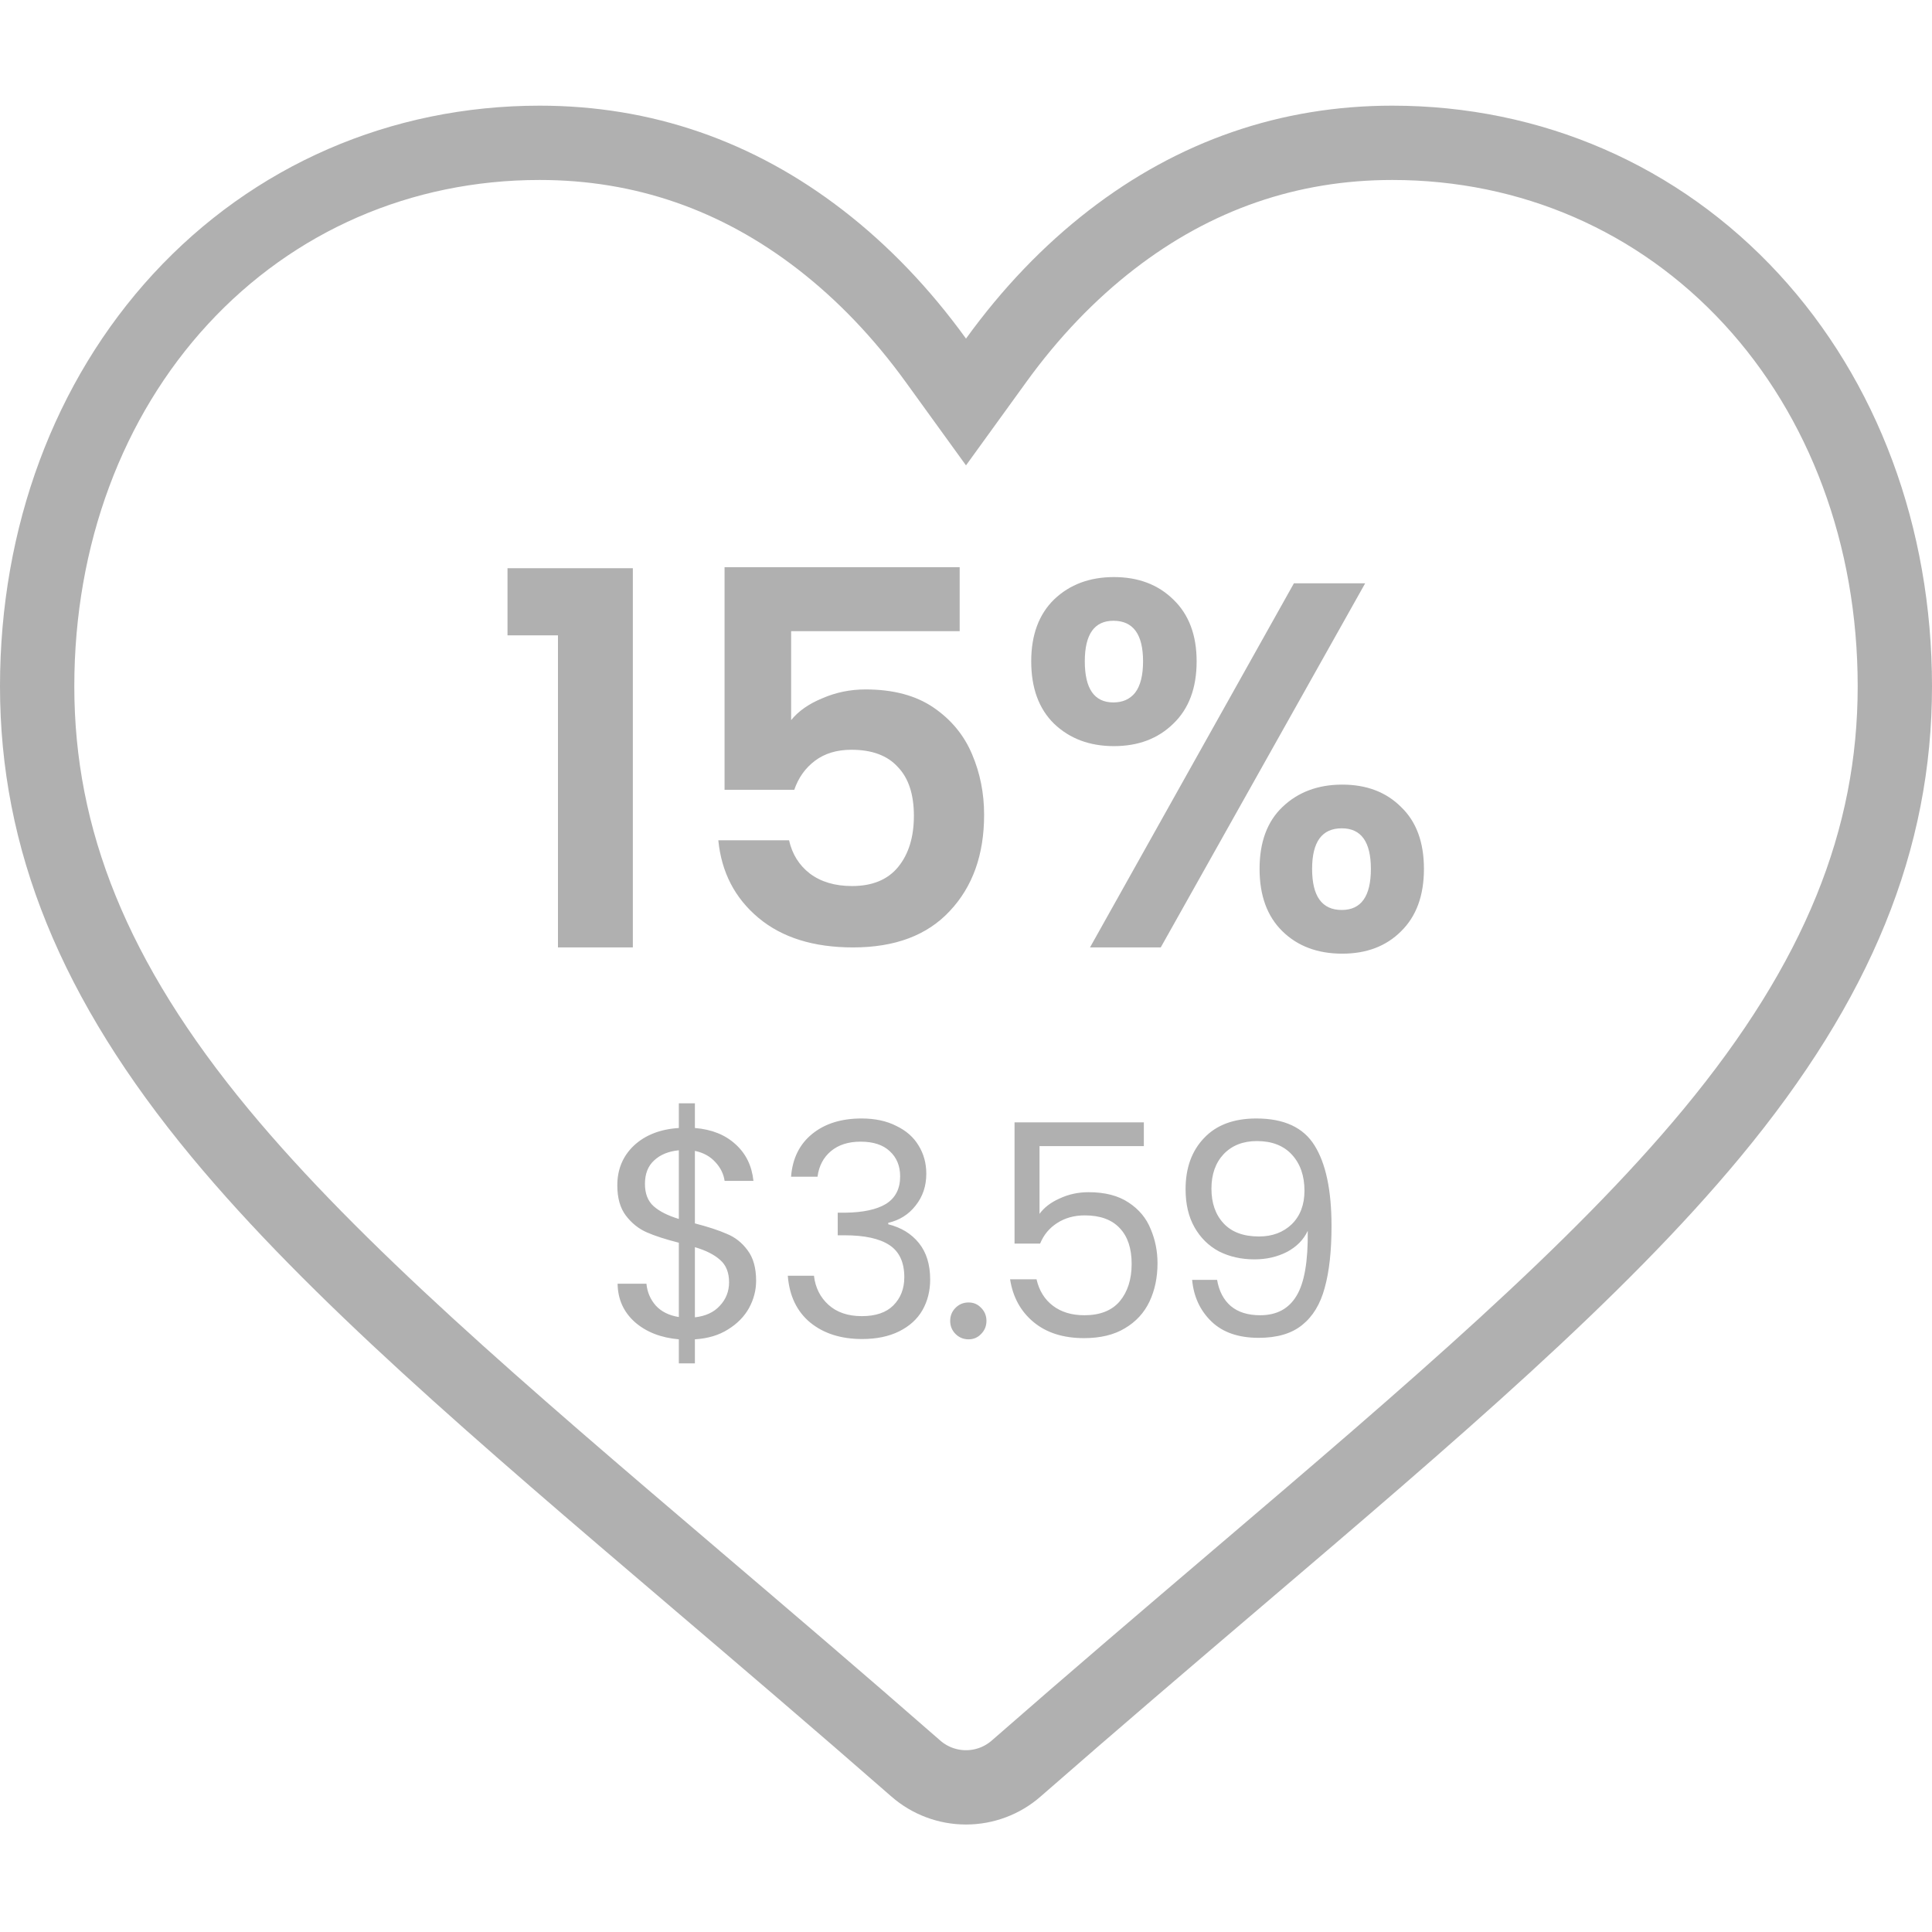
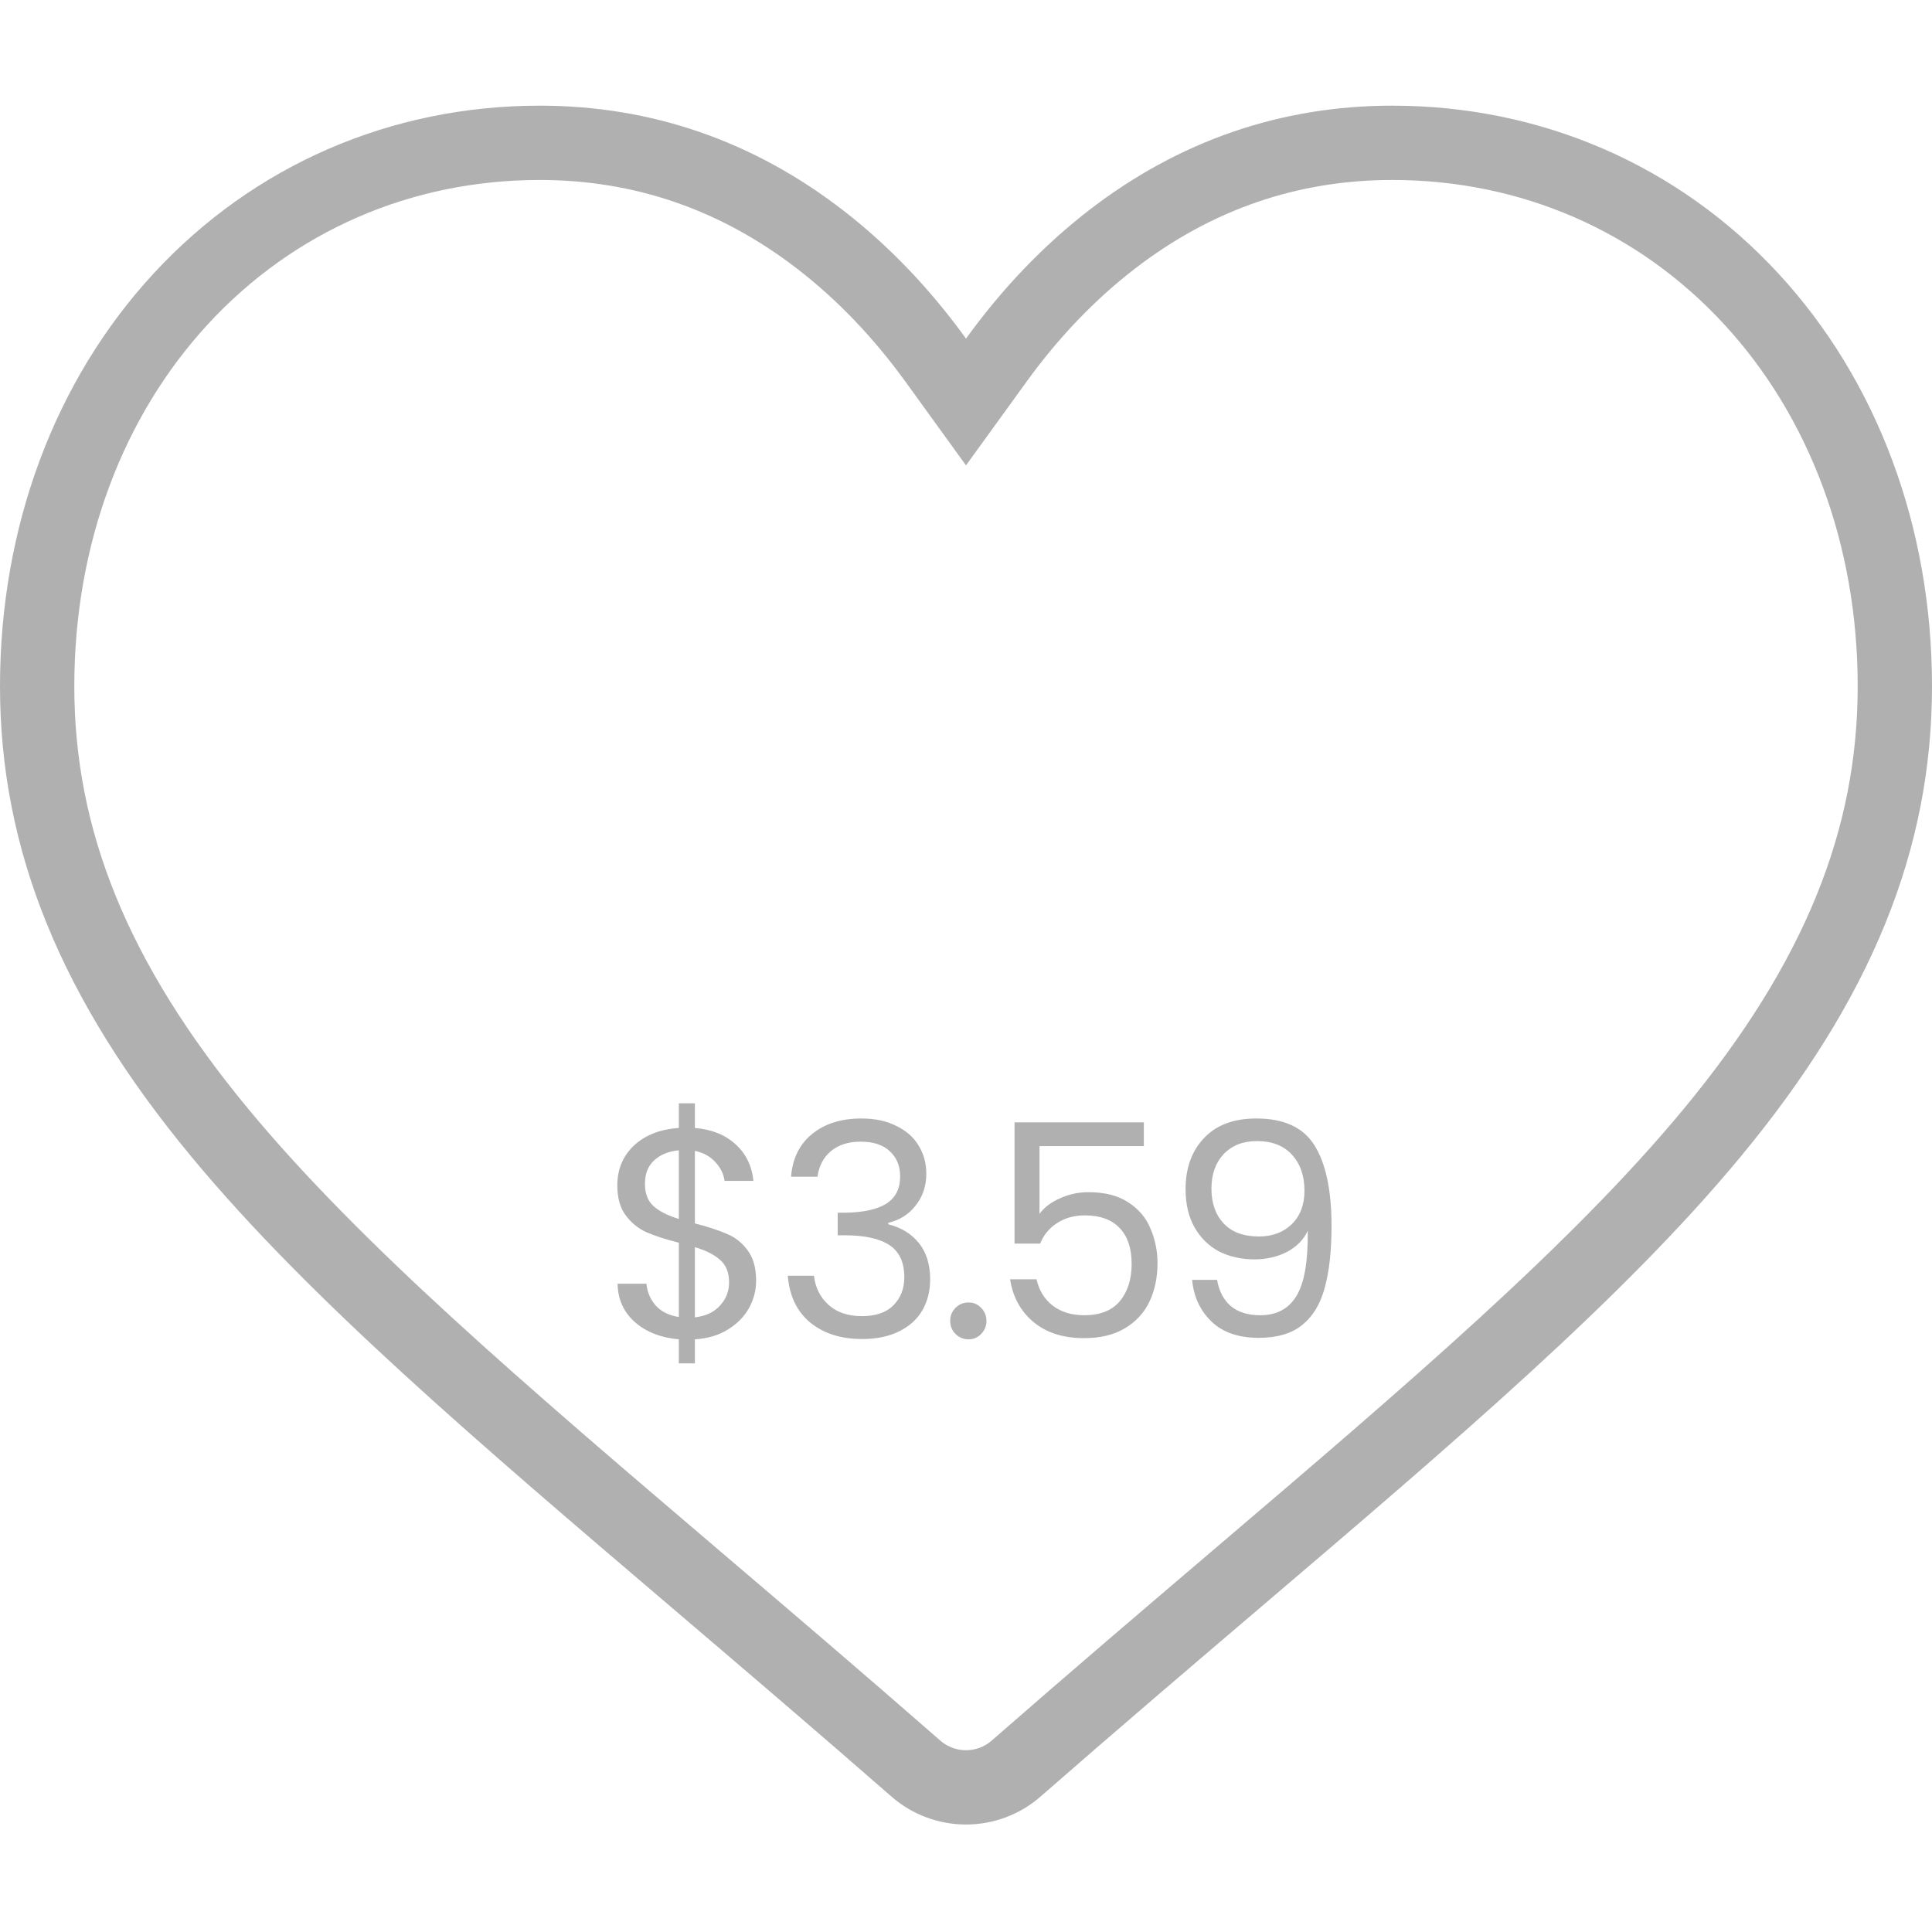
<svg xmlns="http://www.w3.org/2000/svg" width="104" height="104" viewBox="0 0 104 104" fill="none">
  <path d="M50.379 19.398L52 21.639L53.621 19.399C55.468 16.843 57.55 14.674 59.83 12.91C64.327 9.433 69.396 7.688 74.948 7.688C82.427 7.688 89.279 10.675 94.279 16.098C99.227 21.465 102 28.851 102 36.942C102 45.164 98.963 52.778 92.146 61.004L92.146 61.004C85.986 68.438 77.091 76.026 66.57 84.992L66.569 84.992L66.48 85.068C62.924 88.099 58.889 91.538 54.702 95.199L54.701 95.2C53.956 95.853 52.996 96.214 52 96.214C51.004 96.214 50.045 95.853 49.297 95.199L49.296 95.198C45.079 91.51 41.018 88.05 37.444 85.004L37.433 84.994L37.433 84.994C26.91 76.027 18.015 68.438 11.855 61.005C5.037 52.778 2 45.163 2 36.943C2 28.851 4.773 21.465 9.72 16.098C14.72 10.675 21.573 7.688 29.052 7.688C34.604 7.688 39.673 9.433 44.169 12.91L44.169 12.91C46.45 14.674 48.532 16.844 50.379 19.398Z" stroke="#B0B0B0" stroke-width="4" />
-   <path d="M27.319 34.2V30.588H34.066V51H30.035V34.2H27.319ZM51.659 33.976H42.587V38.764C42.979 38.279 43.539 37.887 44.267 37.588C44.995 37.271 45.77 37.112 46.591 37.112C48.084 37.112 49.307 37.439 50.259 38.092C51.211 38.745 51.902 39.585 52.331 40.612C52.76 41.62 52.975 42.703 52.975 43.86C52.975 46.007 52.359 47.733 51.127 49.04C49.914 50.347 48.178 51 45.919 51C43.791 51 42.092 50.468 40.823 49.404C39.554 48.34 38.835 46.949 38.667 45.232H42.475C42.643 45.979 43.016 46.576 43.595 47.024C44.192 47.472 44.948 47.696 45.863 47.696C46.964 47.696 47.795 47.351 48.355 46.66C48.915 45.969 49.195 45.055 49.195 43.916C49.195 42.759 48.906 41.881 48.327 41.284C47.767 40.668 46.936 40.36 45.835 40.36C45.051 40.36 44.398 40.556 43.875 40.948C43.352 41.34 42.979 41.863 42.755 42.516H39.003V30.532H51.659V33.976ZM55.511 35.6C55.511 34.181 55.921 33.071 56.743 32.268C57.583 31.465 58.656 31.064 59.963 31.064C61.269 31.064 62.333 31.465 63.155 32.268C63.995 33.071 64.415 34.181 64.415 35.6C64.415 37.037 63.995 38.157 63.155 38.96C62.333 39.763 61.269 40.164 59.963 40.164C58.656 40.164 57.583 39.763 56.743 38.96C55.921 38.157 55.511 37.037 55.511 35.6ZM73.487 31.4L62.483 51H58.675L69.651 31.4H73.487ZM59.935 33.416C58.908 33.416 58.395 34.144 58.395 35.6C58.395 37.075 58.908 37.812 59.935 37.812C60.439 37.812 60.831 37.635 61.111 37.28C61.391 36.907 61.531 36.347 61.531 35.6C61.531 34.144 60.999 33.416 59.935 33.416ZM67.803 46.772C67.803 45.335 68.213 44.224 69.035 43.44C69.875 42.637 70.948 42.236 72.255 42.236C73.561 42.236 74.616 42.637 75.419 43.44C76.24 44.224 76.651 45.335 76.651 46.772C76.651 48.209 76.24 49.329 75.419 50.132C74.616 50.935 73.561 51.336 72.255 51.336C70.929 51.336 69.856 50.935 69.035 50.132C68.213 49.329 67.803 48.209 67.803 46.772ZM72.227 44.588C71.163 44.588 70.631 45.316 70.631 46.772C70.631 48.247 71.163 48.984 72.227 48.984C73.272 48.984 73.795 48.247 73.795 46.772C73.795 45.316 73.272 44.588 72.227 44.588Z" fill="#B0B0B0" />
  <path d="M40.702 68.944C40.702 69.456 40.574 69.947 40.318 70.416C40.062 70.875 39.684 71.259 39.182 71.568C38.692 71.877 38.1 72.053 37.406 72.096V73.392H36.542V72.096C35.572 72.011 34.782 71.701 34.174 71.168C33.566 70.624 33.257 69.936 33.246 69.104H34.798C34.841 69.552 35.006 69.941 35.294 70.272C35.593 70.603 36.009 70.811 36.542 70.896V66.896C35.828 66.715 35.252 66.528 34.814 66.336C34.377 66.144 34.004 65.845 33.694 65.44C33.385 65.035 33.23 64.491 33.23 63.808C33.23 62.944 33.529 62.229 34.126 61.664C34.734 61.099 35.54 60.784 36.542 60.72V59.392H37.406V60.72C38.313 60.795 39.044 61.088 39.598 61.6C40.153 62.101 40.473 62.757 40.558 63.568H39.006C38.953 63.195 38.788 62.859 38.51 62.56C38.233 62.251 37.865 62.048 37.406 61.952V65.856C38.11 66.037 38.681 66.224 39.118 66.416C39.566 66.597 39.94 66.891 40.238 67.296C40.548 67.701 40.702 68.251 40.702 68.944ZM34.718 63.728C34.718 64.251 34.873 64.651 35.182 64.928C35.492 65.205 35.945 65.435 36.542 65.616V61.92C35.988 61.973 35.545 62.155 35.214 62.464C34.884 62.763 34.718 63.184 34.718 63.728ZM37.406 70.912C37.982 70.848 38.43 70.64 38.75 70.288C39.081 69.936 39.246 69.515 39.246 69.024C39.246 68.501 39.086 68.101 38.766 67.824C38.446 67.536 37.993 67.307 37.406 67.136V70.912ZM42.583 63.344C42.658 62.363 43.037 61.595 43.719 61.04C44.402 60.485 45.287 60.208 46.375 60.208C47.101 60.208 47.725 60.341 48.247 60.608C48.781 60.864 49.181 61.216 49.447 61.664C49.725 62.112 49.863 62.619 49.863 63.184C49.863 63.845 49.671 64.416 49.287 64.896C48.914 65.376 48.423 65.685 47.815 65.824V65.904C48.509 66.075 49.058 66.411 49.463 66.912C49.869 67.413 50.071 68.069 50.071 68.88C50.071 69.488 49.933 70.037 49.655 70.528C49.378 71.008 48.962 71.387 48.407 71.664C47.853 71.941 47.186 72.08 46.407 72.08C45.277 72.08 44.349 71.787 43.623 71.2C42.898 70.603 42.493 69.76 42.407 68.672H43.815C43.89 69.312 44.151 69.835 44.599 70.24C45.047 70.645 45.645 70.848 46.391 70.848C47.138 70.848 47.703 70.656 48.087 70.272C48.482 69.877 48.679 69.371 48.679 68.752C48.679 67.952 48.413 67.376 47.879 67.024C47.346 66.672 46.541 66.496 45.463 66.496H45.095V65.28H45.479C46.461 65.269 47.202 65.109 47.703 64.8C48.205 64.48 48.455 63.989 48.455 63.328C48.455 62.763 48.269 62.309 47.895 61.968C47.533 61.627 47.01 61.456 46.327 61.456C45.666 61.456 45.133 61.627 44.727 61.968C44.322 62.309 44.082 62.768 44.007 63.344H42.583ZM52.141 72.096C51.864 72.096 51.629 72 51.437 71.808C51.245 71.616 51.149 71.381 51.149 71.104C51.149 70.827 51.245 70.592 51.437 70.4C51.629 70.208 51.864 70.112 52.141 70.112C52.408 70.112 52.632 70.208 52.813 70.4C53.005 70.592 53.101 70.827 53.101 71.104C53.101 71.381 53.005 71.616 52.813 71.808C52.632 72 52.408 72.096 52.141 72.096ZM61.573 61.696H55.957V65.344C56.202 65.003 56.565 64.725 57.045 64.512C57.525 64.288 58.042 64.176 58.597 64.176C59.482 64.176 60.202 64.363 60.757 64.736C61.311 65.099 61.706 65.573 61.941 66.16C62.186 66.736 62.309 67.349 62.309 68C62.309 68.768 62.165 69.456 61.877 70.064C61.589 70.672 61.146 71.152 60.549 71.504C59.962 71.856 59.231 72.032 58.357 72.032C57.237 72.032 56.33 71.744 55.637 71.168C54.943 70.592 54.522 69.824 54.373 68.864H55.797C55.935 69.472 56.229 69.947 56.677 70.288C57.125 70.629 57.69 70.8 58.373 70.8C59.215 70.8 59.85 70.549 60.277 70.048C60.703 69.536 60.917 68.864 60.917 68.032C60.917 67.2 60.703 66.56 60.277 66.112C59.85 65.653 59.221 65.424 58.389 65.424C57.823 65.424 57.327 65.563 56.901 65.84C56.485 66.107 56.181 66.475 55.989 66.944H54.613V60.416H61.573V61.696ZM65.516 68.896C65.622 69.504 65.868 69.973 66.252 70.304C66.646 70.635 67.174 70.8 67.836 70.8C68.721 70.8 69.372 70.453 69.788 69.76C70.214 69.067 70.417 67.899 70.396 66.256C70.172 66.736 69.798 67.115 69.276 67.392C68.753 67.659 68.172 67.792 67.532 67.792C66.817 67.792 66.177 67.648 65.612 67.36C65.057 67.061 64.62 66.629 64.3 66.064C63.98 65.499 63.82 64.816 63.82 64.016C63.82 62.875 64.15 61.957 64.812 61.264C65.473 60.56 66.412 60.208 67.628 60.208C69.121 60.208 70.166 60.693 70.764 61.664C71.372 62.635 71.676 64.08 71.676 66C71.676 67.344 71.553 68.453 71.308 69.328C71.073 70.203 70.668 70.869 70.092 71.328C69.526 71.787 68.748 72.016 67.756 72.016C66.668 72.016 65.82 71.723 65.212 71.136C64.604 70.549 64.257 69.803 64.172 68.896H65.516ZM67.772 66.56C68.486 66.56 69.073 66.341 69.532 65.904C69.99 65.456 70.22 64.853 70.22 64.096C70.22 63.296 69.996 62.651 69.548 62.16C69.1 61.669 68.47 61.424 67.66 61.424C66.913 61.424 66.316 61.659 65.868 62.128C65.43 62.597 65.212 63.216 65.212 63.984C65.212 64.763 65.43 65.387 65.868 65.856C66.305 66.325 66.94 66.56 67.772 66.56Z" fill="#B0B0B0" />
</svg>